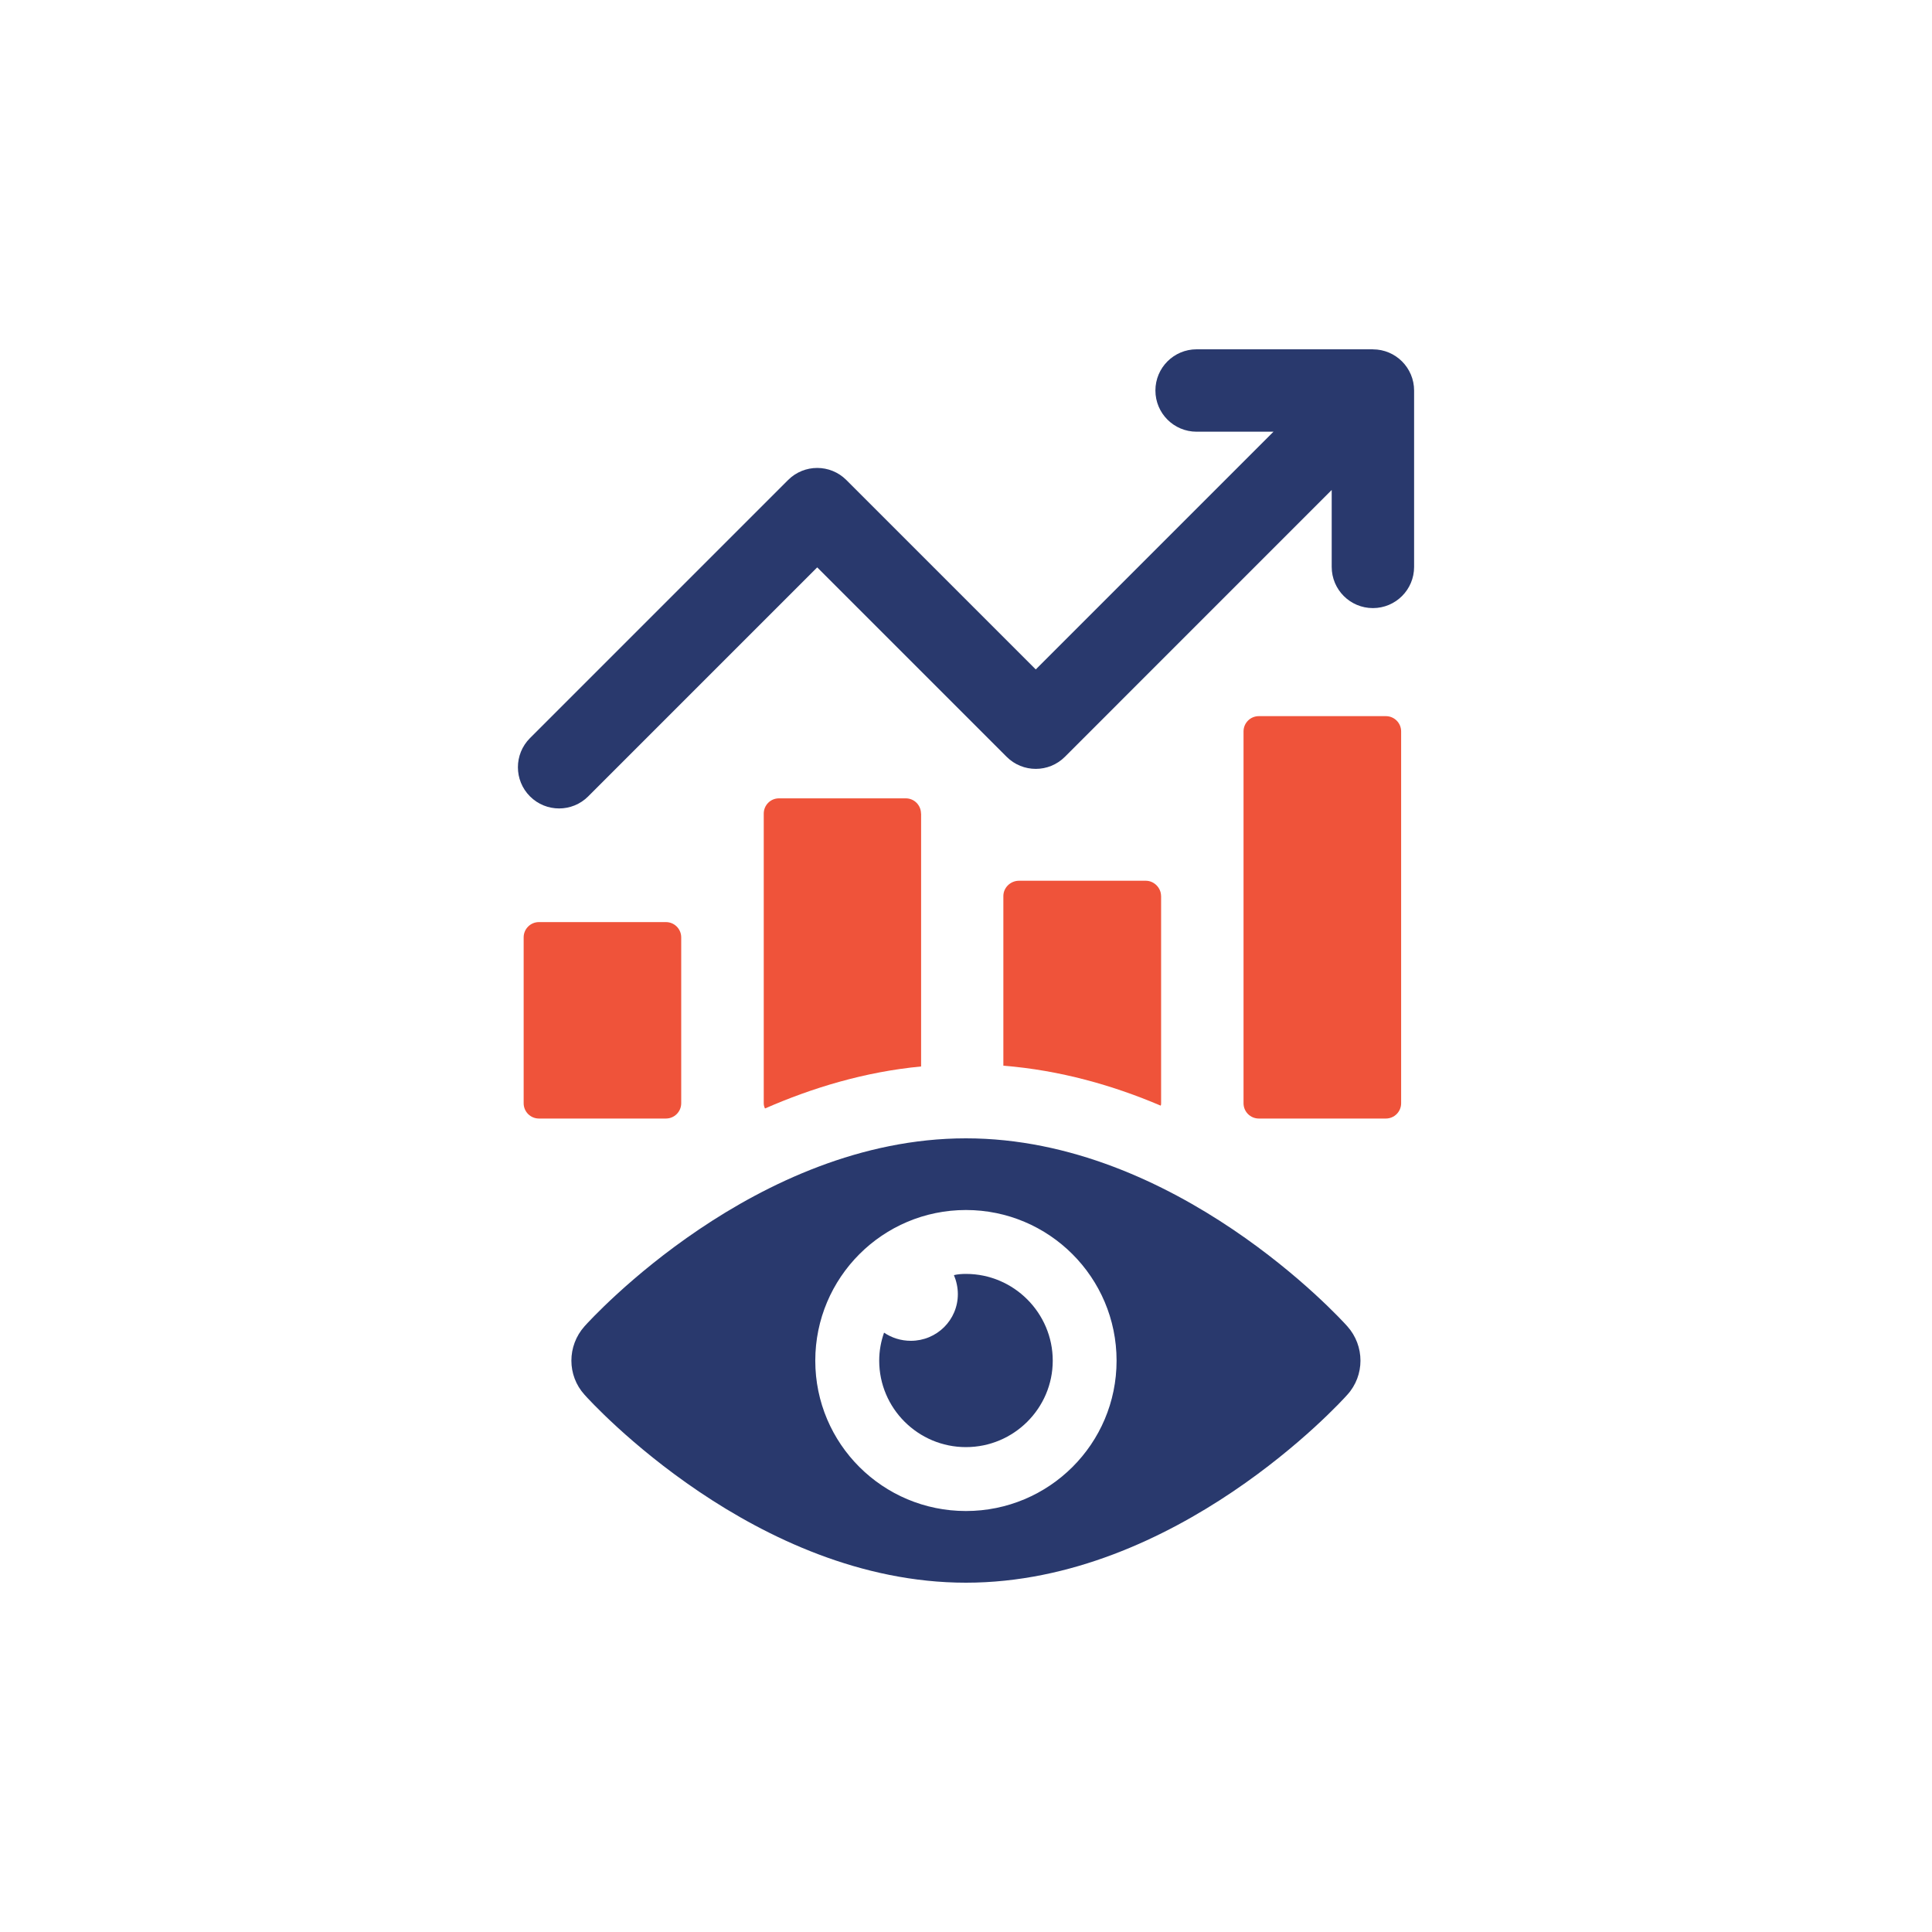
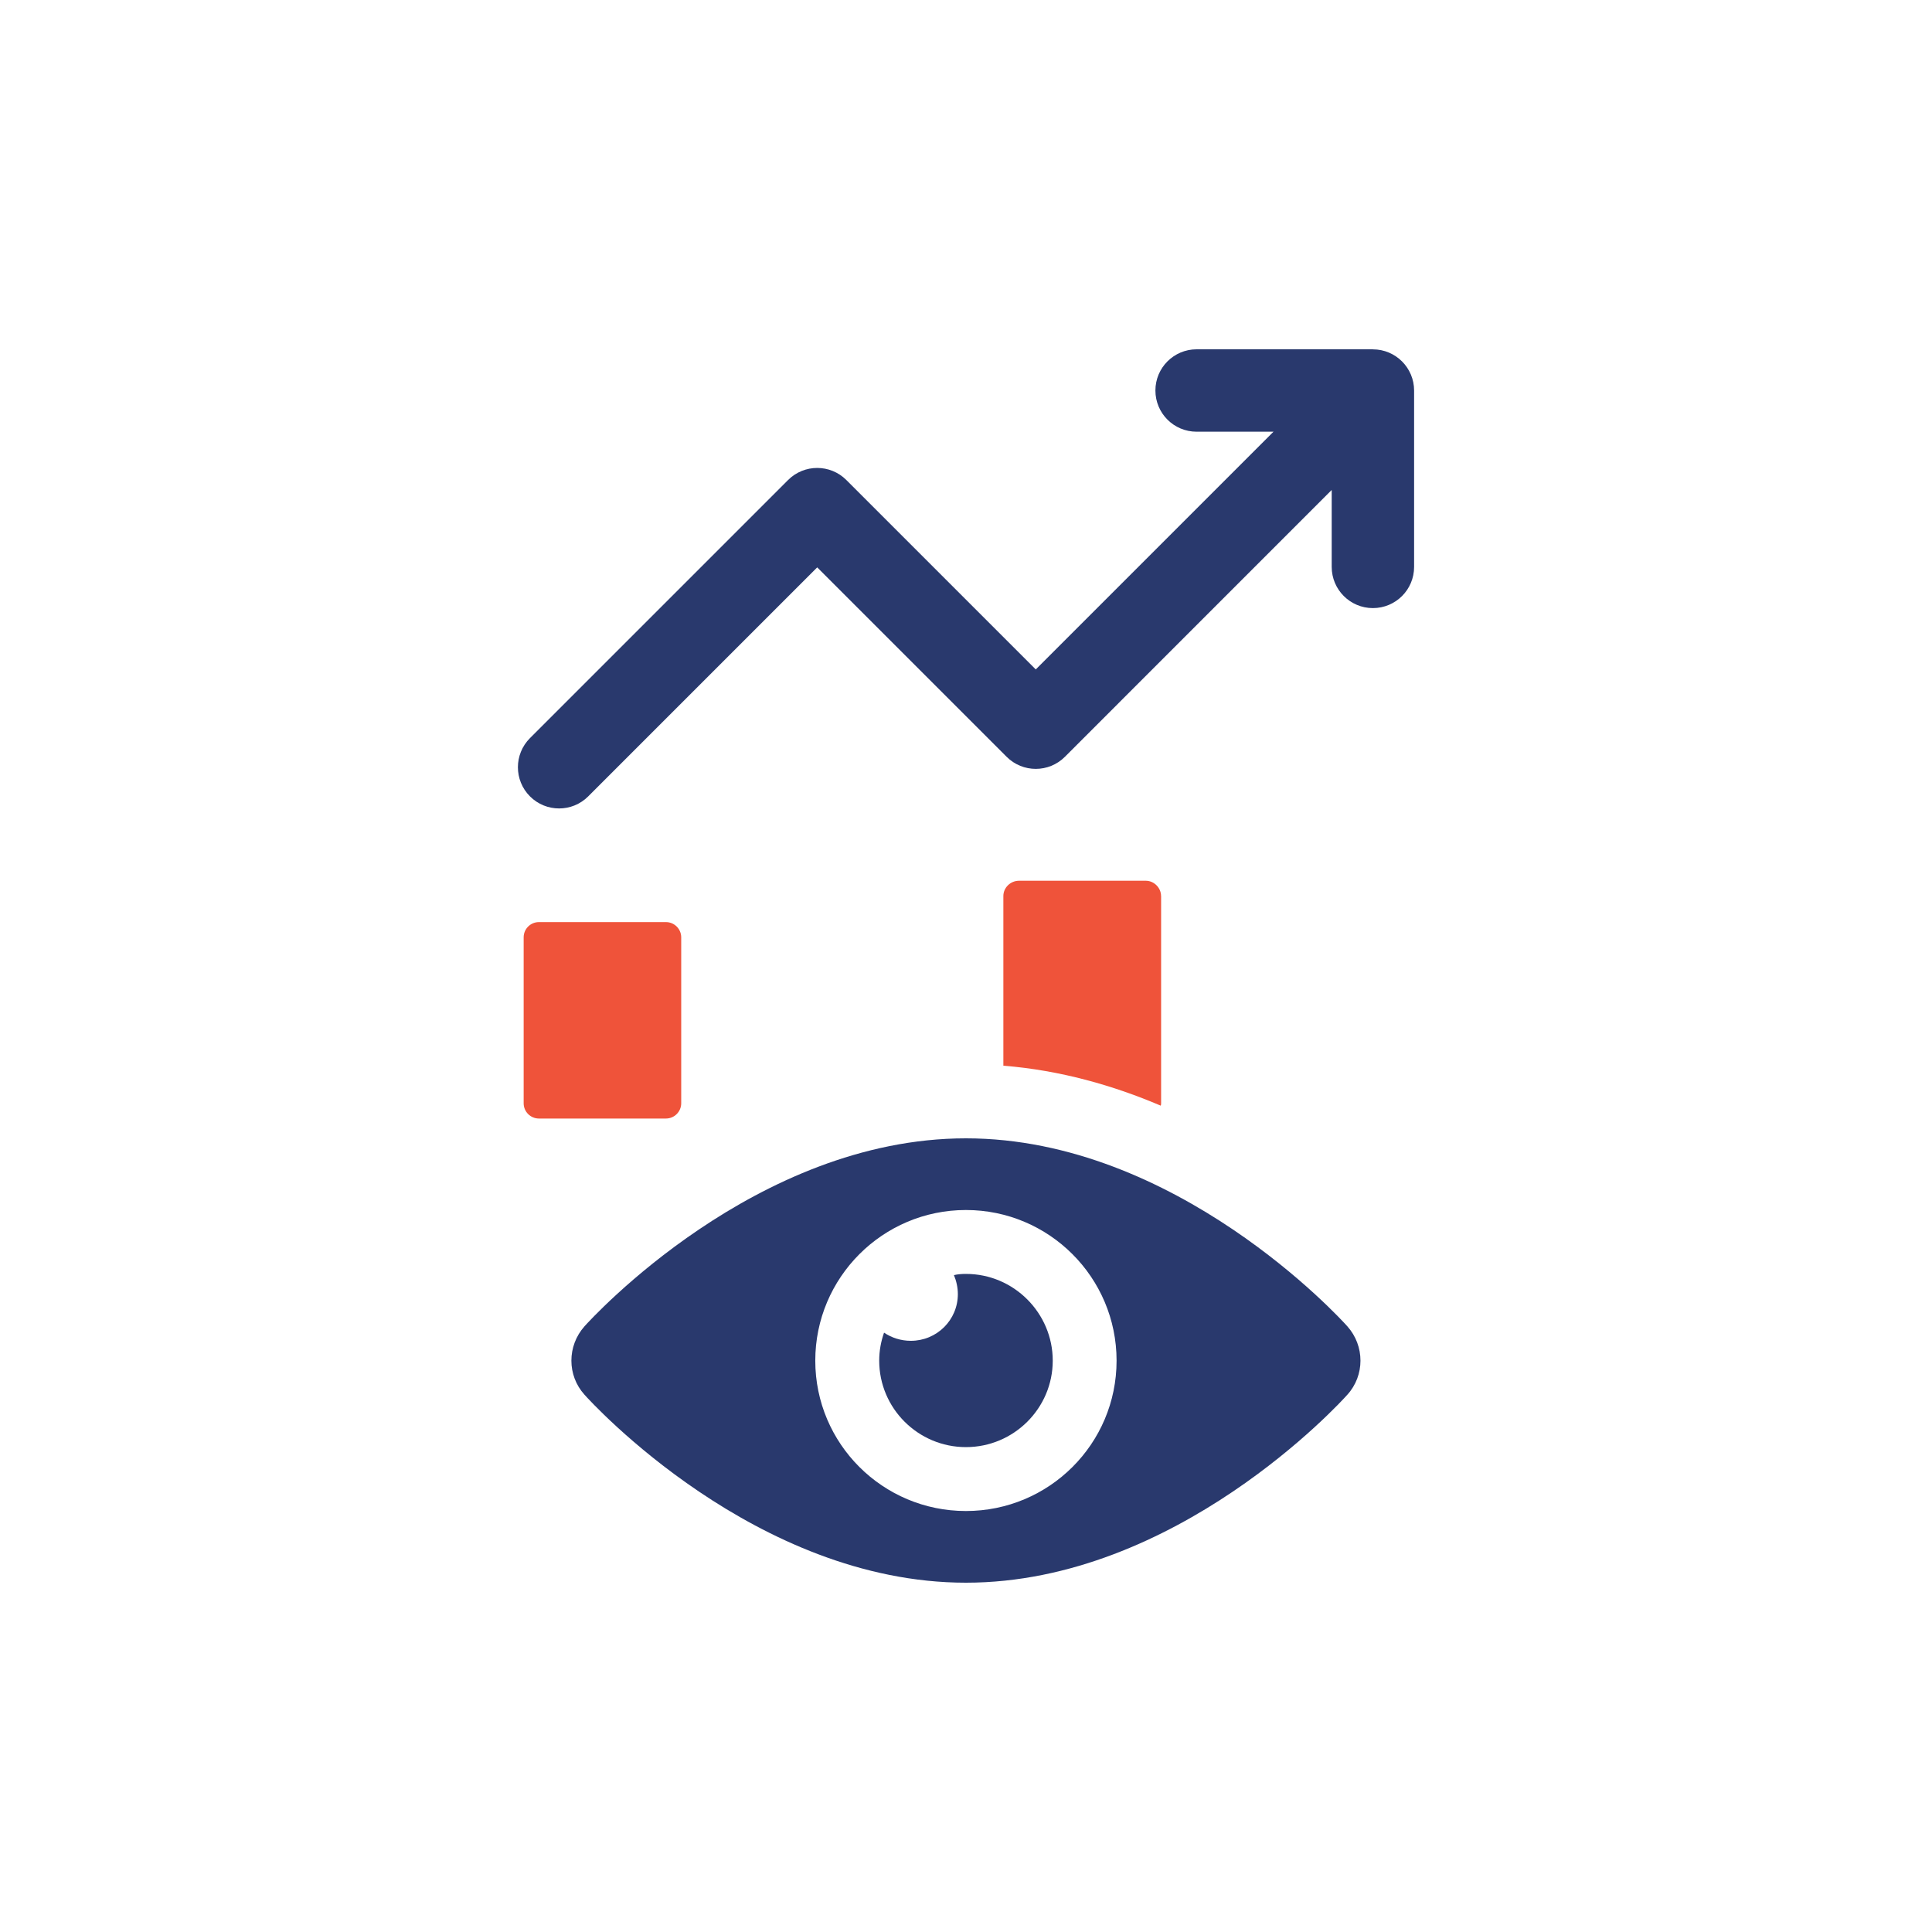
<svg xmlns="http://www.w3.org/2000/svg" width="160" height="160" viewBox="0 0 160 160" fill="none">
  <path d="M113.698 28.928H99.098C97.214 28.928 95.686 30.452 95.686 32.34C95.686 34.228 97.214 35.752 99.098 35.752H105.466L85.778 55.44L70.09 39.752C68.758 38.42 66.598 38.42 65.266 39.752L43.89 61.128C42.558 62.46 42.558 64.62 43.89 65.952C44.558 66.62 45.43 66.952 46.302 66.952C47.174 66.952 48.046 66.62 48.714 65.952L67.678 46.988L83.366 62.676C84.698 64.008 86.858 64.008 88.19 62.676L110.286 40.576V46.948C110.286 48.832 111.814 50.36 113.698 50.36C115.582 50.36 117.11 48.836 117.11 46.948V32.344C117.11 30.46 115.582 28.932 113.698 28.932V28.928Z" fill="#29396D" />
  <path d="M44.631 76.364H55.151C55.851 76.364 56.415 76.932 56.415 77.628V91.368C56.415 92.064 55.847 92.632 55.151 92.632H44.631C43.931 92.632 43.367 92.064 43.367 91.368V77.628C43.367 76.928 43.935 76.364 44.631 76.364Z" fill="#EF533A" />
-   <path d="M76.274 67.38C76.274 66.7 75.73 66.116 75.014 66.116H64.51C63.794 66.116 63.25 66.696 63.25 67.38V91.356C63.25 91.528 63.286 91.664 63.354 91.8C67.242 90.096 71.606 88.764 76.282 88.32V67.38H76.274Z" fill="#EF533A" />
-   <path d="M114.772 59.308H104.248C103.55 59.308 102.984 59.873 102.984 60.572V91.368C102.984 92.066 103.55 92.632 104.248 92.632H114.772C115.47 92.632 116.036 92.066 116.036 91.368V60.572C116.036 59.873 115.47 59.308 114.772 59.308Z" fill="#EF533A" />
  <path d="M96.154 74.204C96.154 73.524 95.574 72.94 94.894 72.94H84.39C83.674 72.94 83.094 73.52 83.094 74.204V88.256C87.802 88.632 92.202 89.892 96.122 91.564C96.158 91.496 96.158 91.428 96.158 91.36V74.204H96.154Z" fill="#EF533A" />
  <path d="M79.994 94.272C62.602 94.272 48.982 109.192 48.406 109.84C46.958 111.464 46.958 113.908 48.406 115.504C48.982 116.156 62.602 131.072 79.994 131.072C97.386 131.072 111.01 116.152 111.582 115.504C113.03 113.908 113.03 111.464 111.582 109.84C111.006 109.192 97.386 94.272 79.994 94.272ZM79.994 125.136C73.11 125.136 67.518 119.572 67.518 112.684C67.518 105.796 73.106 100.208 79.994 100.208C86.882 100.208 92.47 105.796 92.47 112.684C92.47 119.572 86.882 125.136 79.994 125.136Z" fill="#29396D" />
  <path d="M79.996 105.5C79.648 105.5 79.32 105.524 79.001 105.6C79.201 106.076 79.325 106.624 79.325 107.172C79.325 109.32 77.581 111.04 75.433 111.04C74.609 111.04 73.837 110.788 73.213 110.364C72.96 111.088 72.812 111.86 72.812 112.684C72.812 116.628 76.032 119.844 79.996 119.844C83.96 119.844 87.184 116.624 87.184 112.684C87.184 108.744 83.965 105.5 79.996 105.5Z" fill="#29396D" />
</svg>